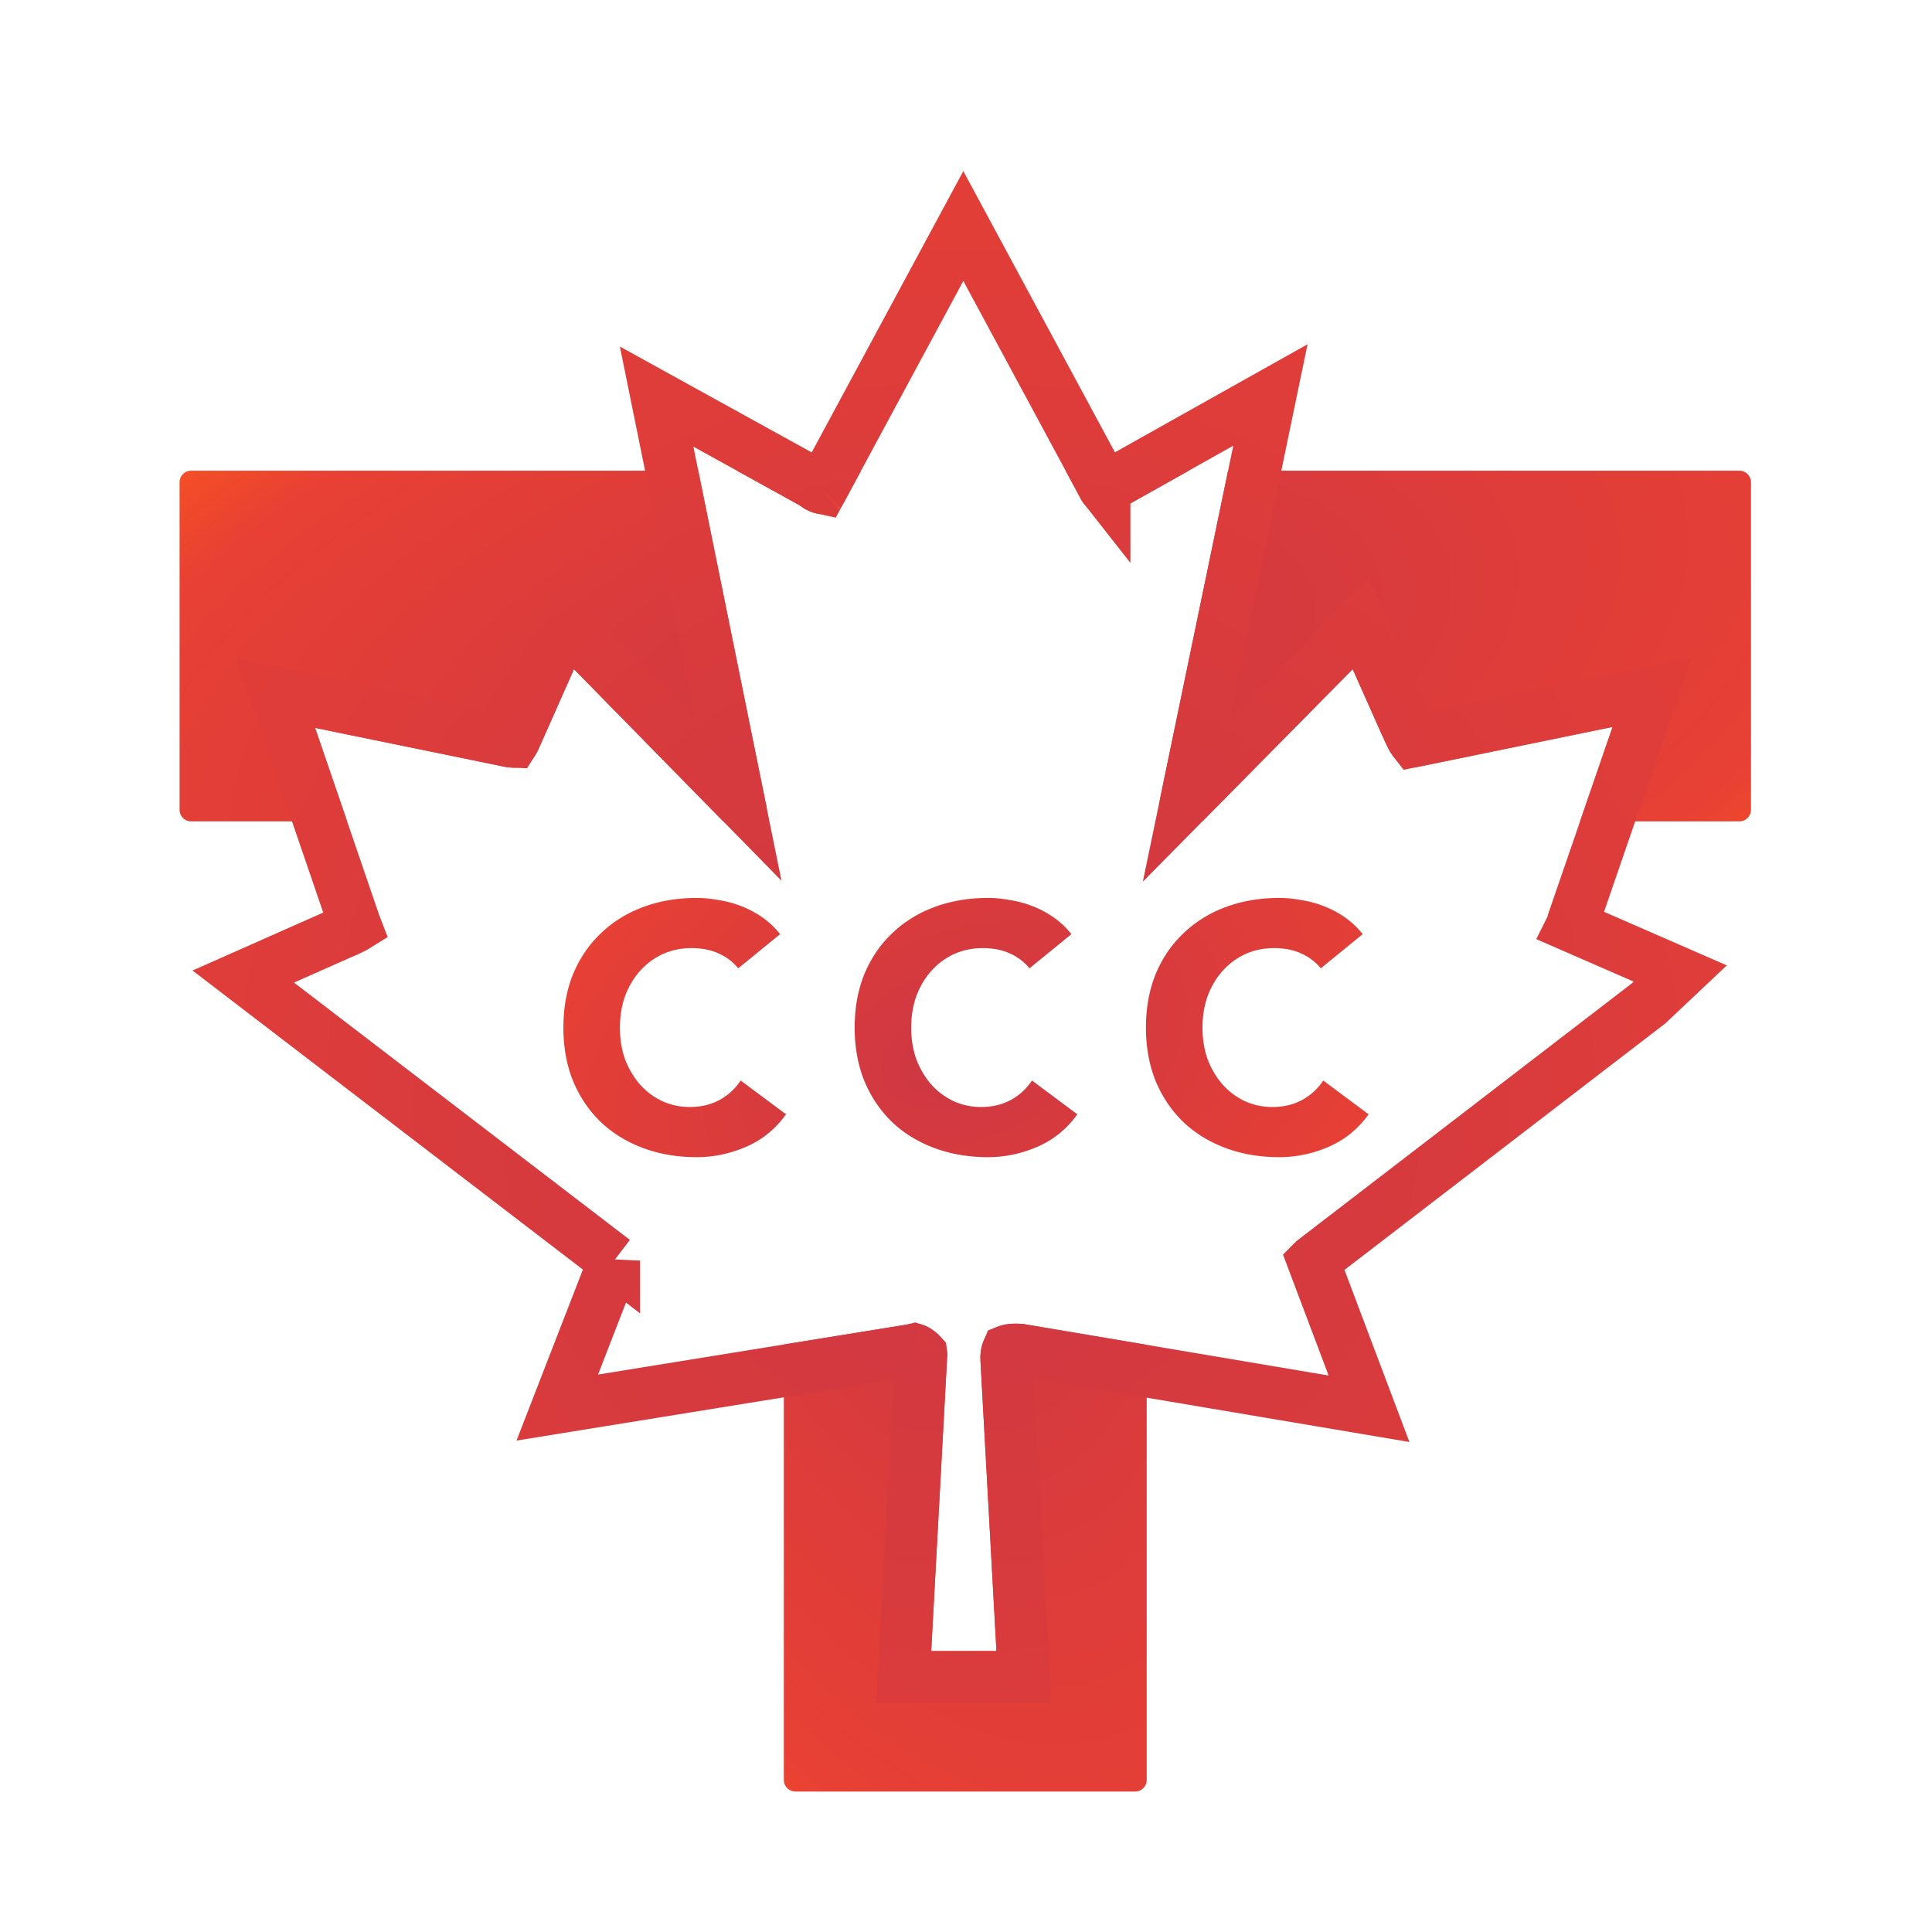
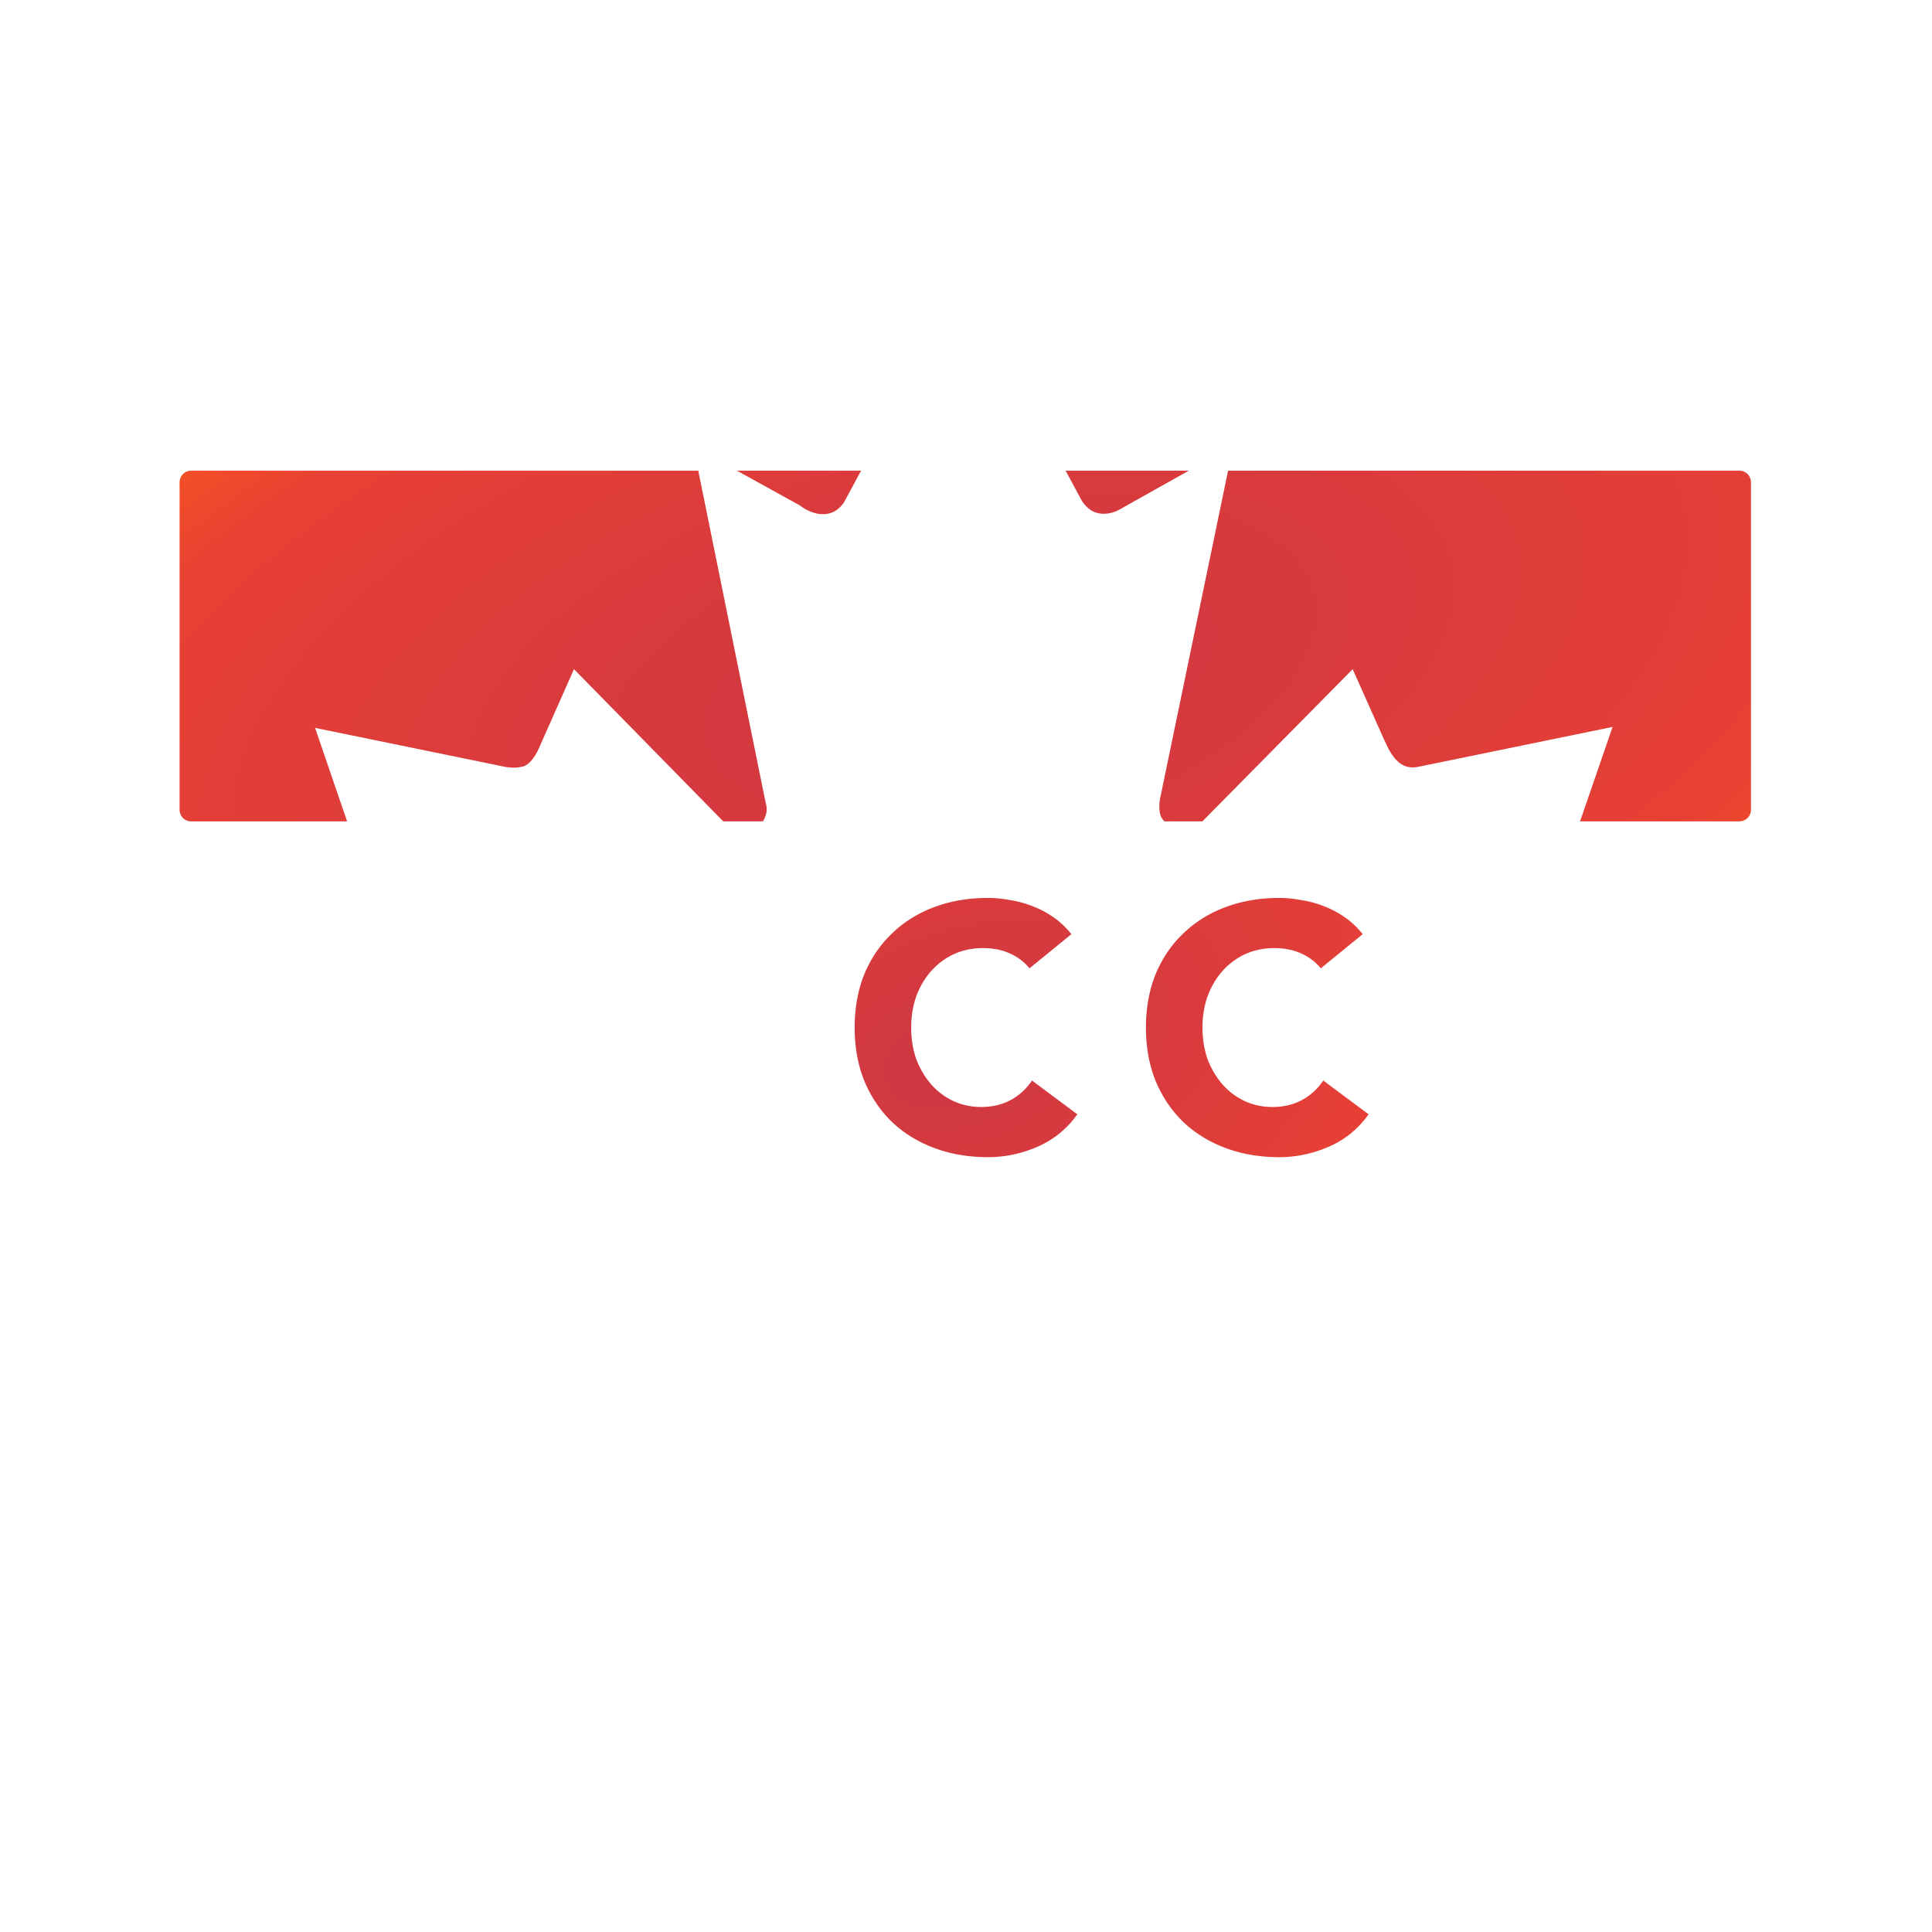
<svg xmlns="http://www.w3.org/2000/svg" data-bbox="124 156.066 1085 1080.948" viewBox="0 0 1334 1334" height="1334" width="1334" data-type="ugc">
  <g>
    <g filter="url(#50fce538-ef2d-4b5c-a331-d7833674f02e)">
      <path fill="url(#bc6ca662-a3f6-4bd5-878f-adcb10f87946)" d="M1209 332.985v226.159a8 8 0 0 1-8 8H132a8 8 0 0 1-8-8V332.985a8 8 0 0 1 8-8h1069a8 8 0 0 1 8 8z" />
    </g>
    <g filter="url(#6f749b4f-828d-407f-aa98-05081f073e50)">
-       <path fill="url(#a54a718f-c11d-4788-82c8-b12579cdedd6)" transform="rotate(90 791.773 324.985)" d="M1703.802 332.985v234.546a8 8 0 0 1-8 8H799.773a8 8 0 0 1-8-8V332.985a8 8 0 0 1 8-8h896.029a8 8 0 0 1 8 8z" />
-     </g>
+       </g>
    <g filter="url(#e986bb89-6fb4-45cb-a160-68cdb6c5f78a)">
      <path fill="#ffffff" d="M688.019 1140h-45.038l11.086-204.629c0-1.743-.415-6.015-2.078-9.153-3.696-5.23-13.858-14.906-24.944-11.767L412.944 949.1l25.637-66.03c3.233-5.884 7.067-19.483-3.465-26.805L203 678.441l45.73-20.267.199-.094c6.983-3.292 20.104-9.479 12.966-26.057l-44.344-129.445 127.49 26.15c2.772.654 9.701 2.223 15.244.654 1.847 0 6.651-2.223 11.086-11.114l24.944-56.224 103.239 105.257c3.465 3.922 12.888 10.329 22.865 4.576 3.234-2.397 9.008-9.284 6.236-17.652l-49.887-245.816 73.446 40.534c6.235 5.012 21.063 11.637 30.486-1.962L665.154 194l81.067 150.366c.693 1.526 3.049 5.23 6.929 7.845 3.002 2.18 11.502 4.969 21.479-1.307l76.91-43.149-50.58 243.855c-.462 2.397-.97 8.238.693 12.422 3.926 6.537 15.105 16.344 28.408 3.269l103.933-105.257 20.093 45.11c4.157 8.499 9.562 25.889 25.637 22.228l133.727-27.458-44.35 128.792c0 2.615-7.62 15.56 3.47 22.882l55.43 24.189-1.39 1.308-231.419 177.824c-.693.654-2.91 2.877-6.236 6.538-.693 1.525-1.801 5.491-.693 9.152l29.101 77.145-209.251-35.303c-3.926-.654-13.442-1.177-20.093 1.961-9.701 3.922-11.317 16.562-11.086 22.228L688.019 1140Z" />
-       <path stroke-width="36" stroke="url(#fd16301a-3401-4ae9-95be-9483bbad31d0)" d="M688.019 1158h19.018l-1.045-18.99-11.077-201.186a14.25 14.25 0 0 1 .132-2.132c.135-1.02.356-1.942.617-2.658.056-.154.108-.283.155-.391.055-.021.127-.046.217-.074.229-.072.542-.155.945-.237.825-.167 1.837-.288 2.98-.344 2.384-.116 4.454.096 5.186.217l.009.001 209.213 35.297 30.894 5.212-11.058-29.314-27.405-72.649.219-.221 230.561-177.163.72-.556.67-.625 1.38-1.308 19.82-18.694-24.97-10.895-49.87-21.761c.02-.041.03-.085.05-.131.18-.573.48-1.492.65-2.046.15-.492.37-1.261.57-2.143v-.022l43.87-127.403 10.27-29.84-30.91 6.348-133.279 27.366c-.775-1.005-1.675-2.527-2.77-4.785a138.078 138.078 0 0 1-1.646-3.563l-.099-.221c-.478-1.061-1.048-2.328-1.628-3.53l-19.973-44.839-10.727-24.082-18.524 18.759-102.085 103.386 50.065-241.372 8.024-38.685-34.456 19.331-76.91 43.149-.394.221-.383.241c-.99.623-1.701.872-2.109.979a3.641 3.641 0 0 1-.322.07l-.095-.114a4.1 4.1 0 0 1-.135-.177l-.028-.062-.291-.54-81.067-150.366-15.847-29.392-15.843 29.394-81.654 151.5c-.453-.099-1.077-.294-1.833-.642-1.046-.483-1.891-1.052-2.331-1.405l-1.215-.977-1.364-.753-73.446-40.533-34.079-18.808 7.741 38.147 48.73 240.11L409.165 449.44l-18.557-18.919-10.747 24.224-24.758 55.804a19.73 19.73 0 0 1-.846 1.493 16.896 16.896 0 0 1-.838-.063c-1.538-.155-3.013-.479-4.245-.77l-.257-.06-.259-.054-127.491-26.15-30.852-6.329 10.207 29.795 44.345 129.446.223.652.272.633c.067.155.127.3.18.435l-.121.075c-1.105.685-2.344 1.287-4.169 2.147l-.002.001-.007.004-45.536 20.181-27.739 12.293 24.085 18.452 231.94 177.689a9.899 9.899 0 0 1-.382 1.948c-.287.978-.633 1.72-.805 2.034l-.574 1.044-.431 1.11-25.637 66.03-11.378 29.306 31.033-5.022 214.102-34.65 1.026-.166.598-.169c.242.077.683.26 1.361.673.865.529 1.791 1.261 2.663 2.106.166.16.321.315.465.466l.014.122-11.04 203.779-1.028 18.97h64.039Zm396.531-515.431v.029-.029ZM567.342 337.41a.113.113 0 0 1 .025-.021.193.193 0 0 1-.025.021Zm-321.38 303.595Zm385.353 290.829c-.001-.004.032-.002.101.014-.066-.002-.101-.011-.101-.014Z" fill="none" />
    </g>
-     <path fill="url(#fc490d4a-fbf3-4e92-a612-3c050008e917)" d="M509.736 668.599c-3.695-4.491-8.274-7.939-13.736-10.345-5.302-2.406-11.487-3.609-18.556-3.609-7.069 0-13.656 1.364-19.762 4.09-5.944 2.727-11.165 6.576-15.664 11.549-4.338 4.811-7.792 10.586-10.363 17.322-2.41 6.737-3.614 14.035-3.614 21.894 0 8.02 1.204 15.398 3.614 22.134 2.571 6.577 6.025 12.351 10.363 17.323 4.338 4.812 9.399 8.581 15.182 11.308 5.945 2.726 12.291 4.09 19.039 4.09 7.711 0 14.54-1.604 20.484-4.812 5.944-3.208 10.845-7.699 14.7-13.473l31.329 23.337c-7.229 10.105-16.387 17.563-27.473 22.375-11.085 4.812-22.492 7.218-34.22 7.218-13.335 0-25.626-2.085-36.872-6.255-11.246-4.171-20.966-10.105-29.16-17.804-8.194-7.859-14.62-17.323-19.279-28.39C391.249 735.484 389 723.134 389 709.5s2.249-25.984 6.748-37.051c4.659-11.067 11.085-20.45 19.279-28.149 8.194-7.86 17.914-13.874 29.16-18.045 11.246-4.17 23.537-6.255 36.872-6.255 4.819 0 9.8.481 14.941 1.444a72.877 72.877 0 0 1 15.423 4.09c5.142 1.924 10.042 4.491 14.701 7.699 4.659 3.207 8.836 7.137 12.531 11.788l-28.919 23.578Z" />
    <path fill="url(#537fd639-84b2-4777-a3d3-26aa52b38986)" d="M710.86 668.599c-3.695-4.491-8.274-7.939-13.736-10.345-5.302-2.406-11.487-3.609-18.556-3.609-7.069 0-13.657 1.364-19.762 4.09-5.944 2.727-11.166 6.576-15.664 11.549-4.338 4.811-7.792 10.586-10.363 17.322-2.41 6.737-3.615 14.035-3.615 21.894 0 8.02 1.205 15.398 3.615 22.134 2.571 6.577 6.025 12.351 10.363 17.323 4.338 4.812 9.399 8.581 15.182 11.308 5.945 2.726 12.291 4.09 19.039 4.09 7.711 0 14.539-1.604 20.484-4.812 5.944-3.208 10.844-7.699 14.7-13.473l31.329 23.337c-7.23 10.105-16.387 17.563-27.473 22.375-11.085 4.812-22.492 7.218-34.221 7.218-13.334 0-25.625-2.085-36.871-6.255-11.246-4.171-20.966-10.105-29.16-17.804-8.194-7.859-14.62-17.323-19.279-28.39-4.499-11.067-6.748-23.417-6.748-37.051s2.249-25.984 6.748-37.051c4.659-11.067 11.085-20.45 19.279-28.149 8.194-7.86 17.914-13.874 29.16-18.045 11.246-4.17 23.537-6.255 36.871-6.255 4.82 0 9.801.481 14.942 1.444a72.877 72.877 0 0 1 15.423 4.09c5.141 1.924 10.042 4.491 14.701 7.699 4.659 3.207 8.836 7.137 12.531 11.788l-28.919 23.578Z" />
    <path fill="url(#4b5dcee5-5743-48e7-a0d6-8a3c84495ff9)" d="M911.984 668.599c-3.695-4.491-8.274-7.939-13.736-10.345-5.302-2.406-11.487-3.609-18.557-3.609-7.069 0-13.656 1.364-19.761 4.09-5.944 2.727-11.166 6.576-15.664 11.549-4.338 4.811-7.792 10.586-10.363 17.322-2.41 6.737-3.615 14.035-3.615 21.894 0 8.02 1.205 15.398 3.615 22.134 2.571 6.577 6.025 12.351 10.363 17.323 4.338 4.812 9.398 8.581 15.182 11.308 5.945 2.726 12.291 4.09 19.039 4.09 7.711 0 14.539-1.604 20.484-4.812 5.944-3.208 10.844-7.699 14.7-13.473L945 769.407c-7.23 10.105-16.387 17.563-27.473 22.375-11.086 4.812-22.492 7.218-34.221 7.218-13.335 0-25.625-2.085-36.871-6.255-11.247-4.171-20.966-10.105-29.16-17.804-8.194-7.859-14.62-17.323-19.279-28.39-4.499-11.067-6.748-23.417-6.748-37.051s2.249-25.984 6.748-37.051c4.659-11.067 11.085-20.45 19.279-28.149 8.194-7.86 17.913-13.874 29.16-18.045 11.246-4.17 23.536-6.255 36.871-6.255 4.82 0 9.801.481 14.942 1.444a72.877 72.877 0 0 1 15.423 4.09c5.141 1.924 10.041 4.491 14.701 7.699 4.659 3.207 8.836 7.137 12.531 11.788l-28.919 23.578Z" />
    <defs fill="none">
      <radialGradient gradientTransform="rotate(166.015 302.35 275.814) scale(877.59 405.969)" gradientUnits="userSpaceOnUse" r="1" cy="0" cx="0" id="bc6ca662-a3f6-4bd5-878f-adcb10f87946">
        <stop stop-color="#CD3743" />
        <stop stop-color="#E84034" offset=".745" />
        <stop stop-color="#FF5E18" offset="1" />
      </radialGradient>
      <radialGradient gradientTransform="matrix(-715.821 219.422 -121.288 -395.679 1244.34 475.419)" gradientUnits="userSpaceOnUse" r="1" cy="0" cx="0" id="a54a718f-c11d-4788-82c8-b12579cdedd6">
        <stop stop-color="#CD3743" />
        <stop stop-color="#E84034" offset=".745" />
        <stop stop-color="#FF5E18" offset="1" />
      </radialGradient>
      <radialGradient gradientTransform="matrix(-726.004 828.491 -810.102 -709.89 662 762)" gradientUnits="userSpaceOnUse" r="1" cy="0" cx="0" id="fd16301a-3401-4ae9-95be-9483bbad31d0">
        <stop stop-color="#CD3743" />
        <stop stop-color="#E84034" offset=".745" />
        <stop stop-color="#FF5E18" offset="1" />
      </radialGradient>
      <radialGradient gradientTransform="matrix(-436.386 156.764 -98.395 -273.904 664.896 727.476)" gradientUnits="userSpaceOnUse" r="1" cy="0" cx="0" id="fc490d4a-fbf3-4e92-a612-3c050008e917">
        <stop stop-color="#CD3743" />
        <stop stop-color="#E84034" offset=".745" />
        <stop stop-color="#FF5E18" offset="1" />
      </radialGradient>
      <radialGradient gradientTransform="matrix(-436.386 156.764 -98.395 -273.904 664.896 727.476)" gradientUnits="userSpaceOnUse" r="1" cy="0" cx="0" id="537fd639-84b2-4777-a3d3-26aa52b38986">
        <stop stop-color="#CD3743" />
        <stop stop-color="#E84034" offset=".745" />
        <stop stop-color="#FF5E18" offset="1" />
      </radialGradient>
      <radialGradient gradientTransform="matrix(-436.386 156.764 -98.395 -273.904 664.896 727.476)" gradientUnits="userSpaceOnUse" r="1" cy="0" cx="0" id="4b5dcee5-5743-48e7-a0d6-8a3c84495ff9">
        <stop stop-color="#CD3743" />
        <stop stop-color="#E84034" offset=".745" />
        <stop stop-color="#FF5E18" offset="1" />
      </radialGradient>
      <filter color-interpolation-filters="sRGB" filterUnits="userSpaceOnUse" height="342.159" width="1185" y="274.985" x="74" id="50fce538-ef2d-4b5c-a331-d7833674f02e">
        <feFlood result="BackgroundImageFix" flood-opacity="0" />
        <feColorMatrix result="hardAlpha" values="0 0 0 0 0 0 0 0 0 0 0 0 0 0 0 0 0 0 127 0" in="SourceAlpha" />
        <feOffset />
        <feGaussianBlur stdDeviation="25" />
        <feComposite operator="out" in2="hardAlpha" />
        <feColorMatrix values="0 0 0 0 0.583 0 0 0 0 0.233 0 0 0 0 0.233 0 0 0 0.58 0" />
        <feBlend result="effect1_dropShadow_13_70" in2="BackgroundImageFix" />
        <feBlend result="shape" in2="effect1_dropShadow_13_70" in="SourceGraphic" />
      </filter>
      <filter color-interpolation-filters="sRGB" filterUnits="userSpaceOnUse" height="1012.03" width="350.546" y="274.985" x="491.227" id="6f749b4f-828d-407f-aa98-05081f073e50">
        <feFlood result="BackgroundImageFix" flood-opacity="0" />
        <feColorMatrix result="hardAlpha" values="0 0 0 0 0 0 0 0 0 0 0 0 0 0 0 0 0 0 127 0" in="SourceAlpha" />
        <feOffset />
        <feGaussianBlur stdDeviation="25" />
        <feComposite operator="out" in2="hardAlpha" />
        <feColorMatrix values="0 0 0 0 0.583 0 0 0 0 0.233 0 0 0 0 0.233 0 0 0 0.58 0" />
        <feBlend result="effect1_dropShadow_13_70" in2="BackgroundImageFix" />
        <feBlend result="shape" in2="effect1_dropShadow_13_70" in="SourceGraphic" />
      </filter>
      <filter color-interpolation-filters="sRGB" filterUnits="userSpaceOnUse" height="1157.87" width="1159.4" y="68.131" x="82.936" id="e986bb89-6fb4-45cb-a160-68cdb6c5f78a">
        <feFlood result="BackgroundImageFix" flood-opacity="0" />
        <feColorMatrix result="hardAlpha" values="0 0 0 0 0 0 0 0 0 0 0 0 0 0 0 0 0 0 127 0" in="SourceAlpha" />
        <feOffset />
        <feGaussianBlur stdDeviation="25" />
        <feComposite operator="out" in2="hardAlpha" />
        <feColorMatrix values="0 0 0 0 0.583 0 0 0 0 0.233 0 0 0 0 0.233 0 0 0 0.58 0" />
        <feBlend result="effect1_dropShadow_13_70" in2="BackgroundImageFix" />
        <feBlend result="shape" in2="effect1_dropShadow_13_70" in="SourceGraphic" />
      </filter>
    </defs>
  </g>
</svg>